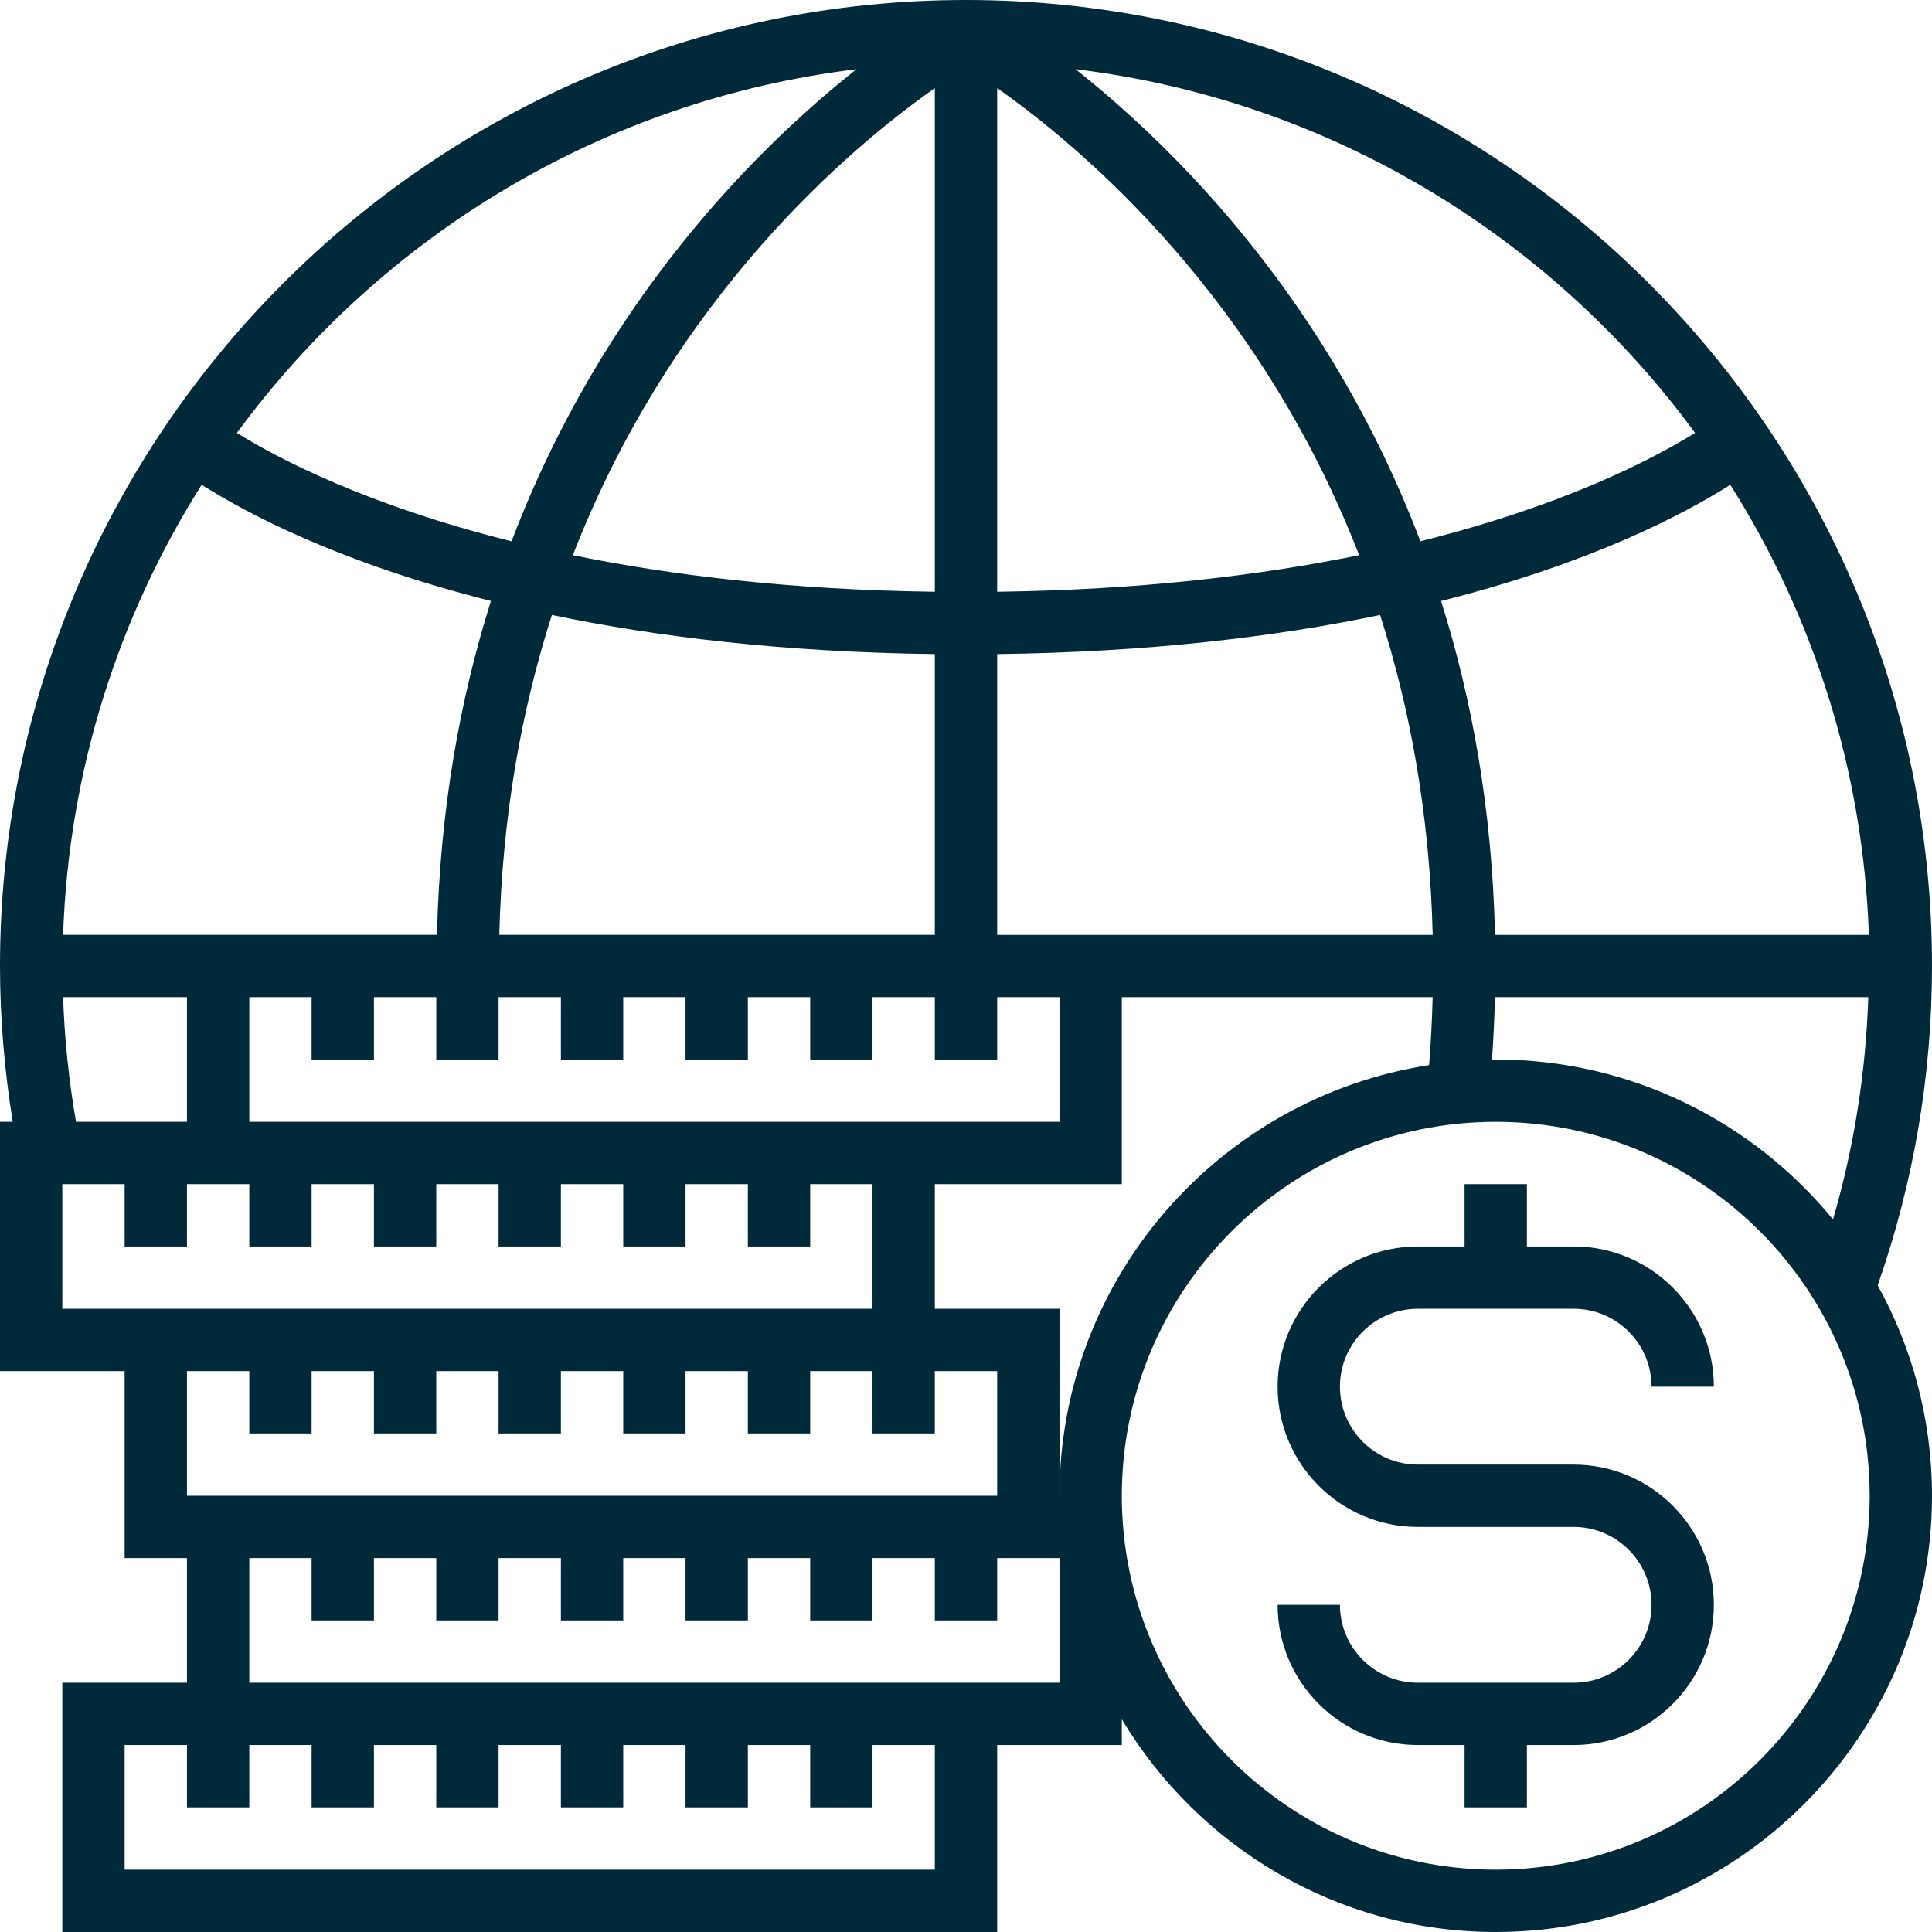
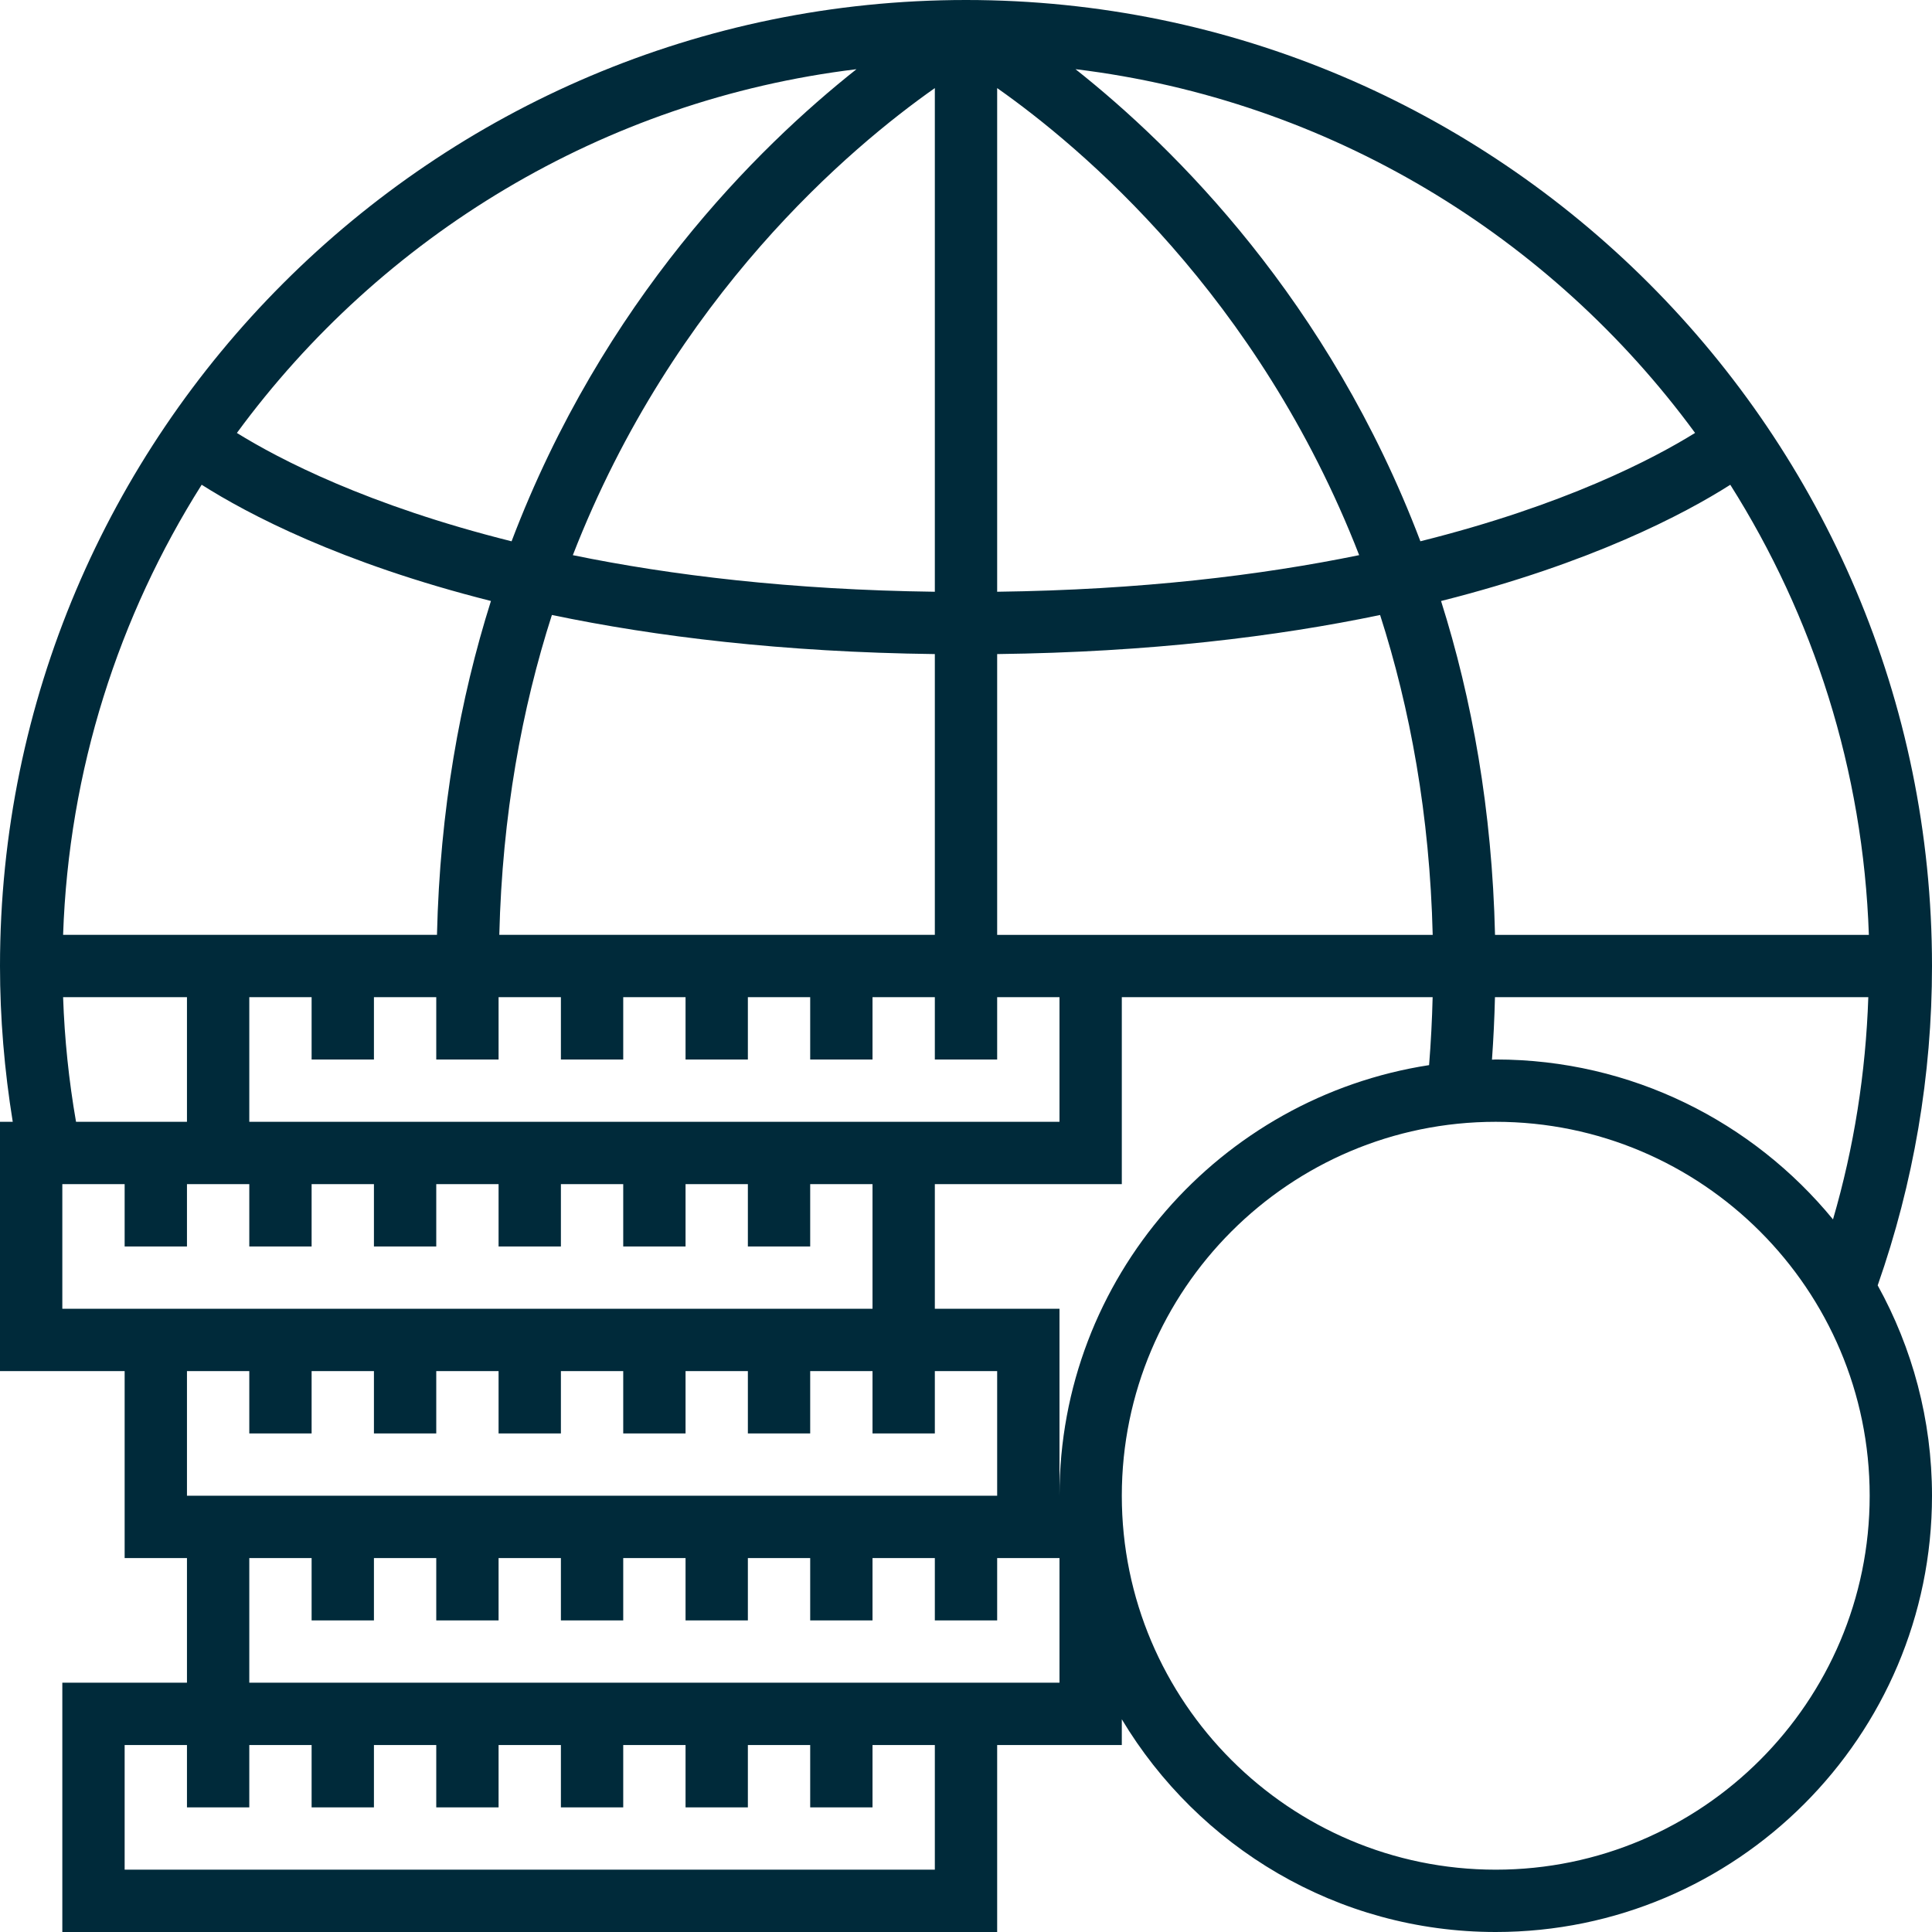
<svg xmlns="http://www.w3.org/2000/svg" width="496" height="496" viewBox="0 0 496 496" fill="none">
-   <path d="M364 336H404C415.032 336 424 344.968 424 356H440C440 336.152 423.848 320 404 320H392V304H376V320H364C344.152 320 328 336.152 328 356C328 375.848 344.152 392 364 392H404C415.032 392 424 400.968 424 412C424 423.032 415.032 432 404 432H364C352.968 432 344 423.032 344 412H328C328 431.848 344.152 448 364 448H376V464H392V448H404C423.848 448 440 431.848 440 412C440 392.152 423.848 376 404 376H364C352.968 376 344 367.032 344 356C344 344.968 352.968 336 364 336Z" fill="#002A3A" />
  <path d="M496 248C496 111.248 384.752 0 248 0C111.248 0 0 111.248 0 248C0 261.4 1.136 274.808 3.272 288H0V352H32V400H48V432H16V496H256V448H288V441.392C307.592 474.04 343.232 496 384 496C445.76 496 496 445.76 496 384C496 364.424 490.92 346.024 482.056 329.992C491.28 303.672 496 276.112 496 248ZM479.792 240.008H383.816V240C383.064 207.92 377.904 179.416 369.96 154.296C408.568 144.56 432.424 131.952 444.216 124.456C465.504 158.144 478.344 197.64 479.792 240.008ZM479.648 256C478.992 275.432 475.992 294.528 470.584 313.056C450.032 288.008 418.856 272 384 272C383.672 272 383.36 272.048 383.032 272.048C383.416 266.704 383.672 261.36 383.8 256H479.648ZM435.176 111.144C424.344 117.864 401.608 129.736 364.656 138.96C341.192 77.16 301.648 37.984 276.112 17.76C341.264 25.68 398.16 60.664 435.176 111.144ZM256 22.616C277.44 37.68 323.016 75.856 348.936 142.52C323.696 147.696 292.896 151.44 256 151.92V22.616ZM256 240V167.92C295.144 167.432 327.704 163.44 354.312 157.888C362.016 181.88 367.056 209.192 367.816 240.008H288H256V240ZM256 272V256H272V288H240H232H64V256H80V272H96V256H112V272H128V256H144V272H160V256H176V272H192V256H208V272H224V256H240V272H256ZM80 368V352H96V368H112V352H128V368H144V352H160V368H176V352H192V368H208V352H224V368H240V352H256V384H56H48V352H64V368H80ZM128.184 240C128.944 209.184 133.984 181.88 141.688 157.88C168.296 163.44 200.848 167.432 240 167.92V240H128.184ZM240 151.92C203.104 151.44 172.304 147.704 147.064 142.528C172.984 75.856 218.56 37.68 240 22.616V151.92ZM219.88 17.768C194.352 37.992 154.808 77.168 131.336 138.968C94.384 129.736 71.648 117.872 60.816 111.152C97.84 60.664 154.736 25.68 219.88 17.768ZM51.776 124.448C63.576 131.944 87.432 144.552 126.04 154.288C118.104 179.416 112.936 207.92 112.184 240H48H16.2C17.648 197.64 30.488 158.136 51.776 124.448ZM48 256V288H19.52C17.68 277.448 16.568 266.744 16.2 256H48ZM40 336H32H16V304H32V320H48V304H64V320H80V304H96V320H112V304H128V320H144V304H160V320H176V304H192V320H208V304H224V336H40ZM240 480H32V448H48V464H64V448H80V464H96V448H112V464H128V448H144V464H160V448H176V464H192V448H208V464H224V448H240V480ZM272 432H256H248H64V400H80V416H96V400H112V416H128V400H144V416H160V400H176V416H192V400H208V416H224V400H240V416H256V400H272V432ZM272 384V336H240V304H288V256H367.8C367.656 261.832 367.352 267.648 366.888 273.448C313.248 281.728 272 328.072 272 384ZM384 480C331.064 480 288 436.936 288 384C288 331.064 331.064 288 384 288C436.936 288 480 331.064 480 384C480 436.936 436.936 480 384 480Z" fill="#002A3A" />
</svg>